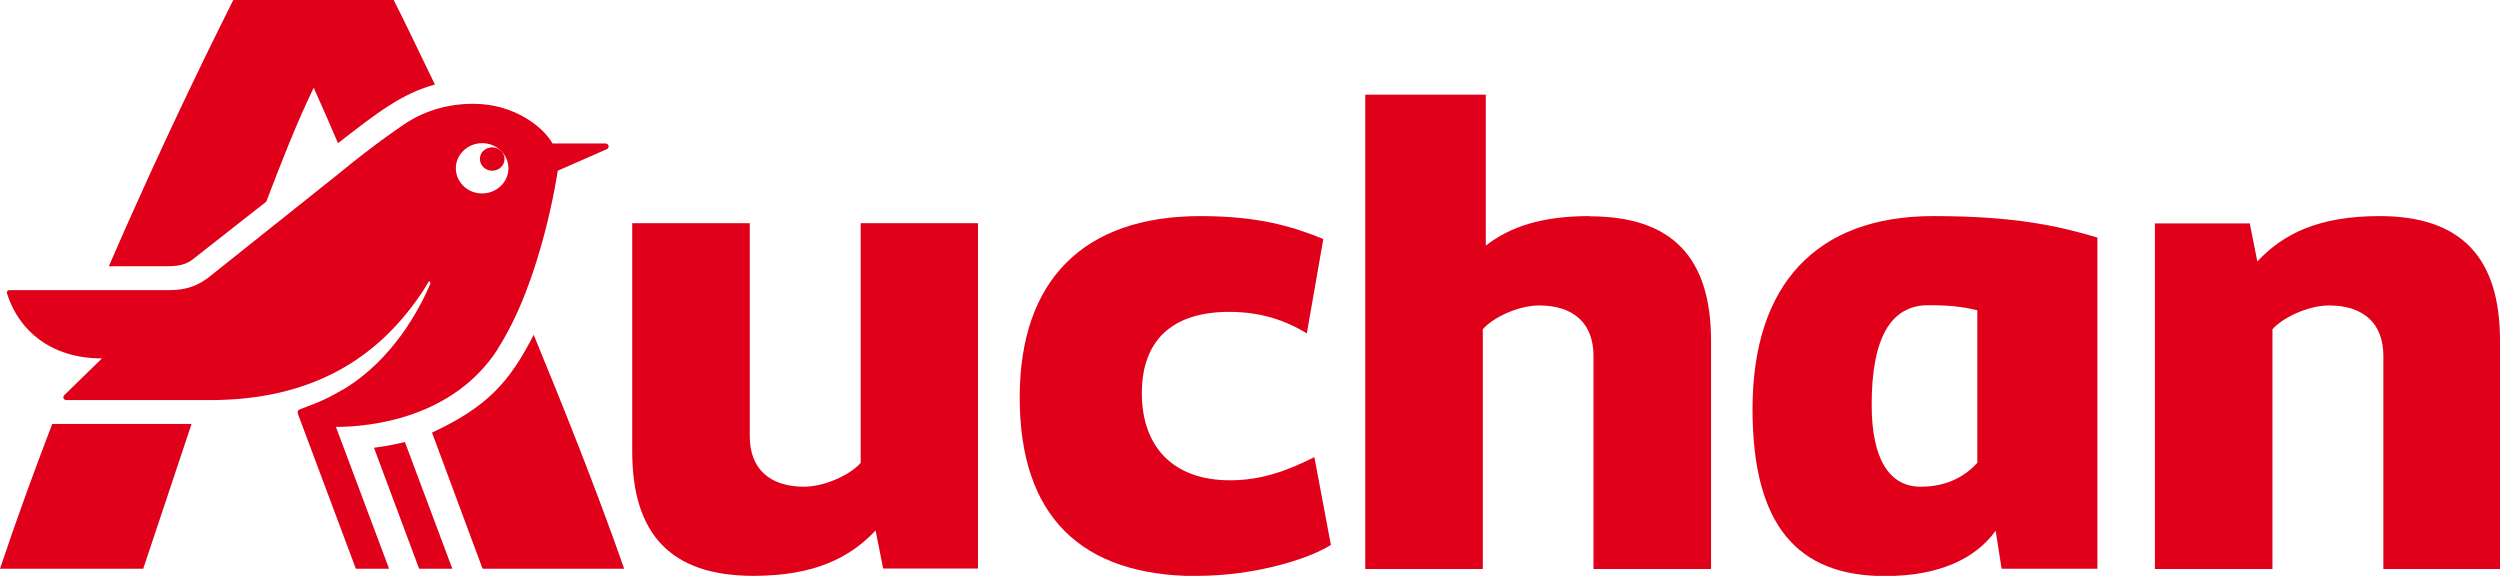
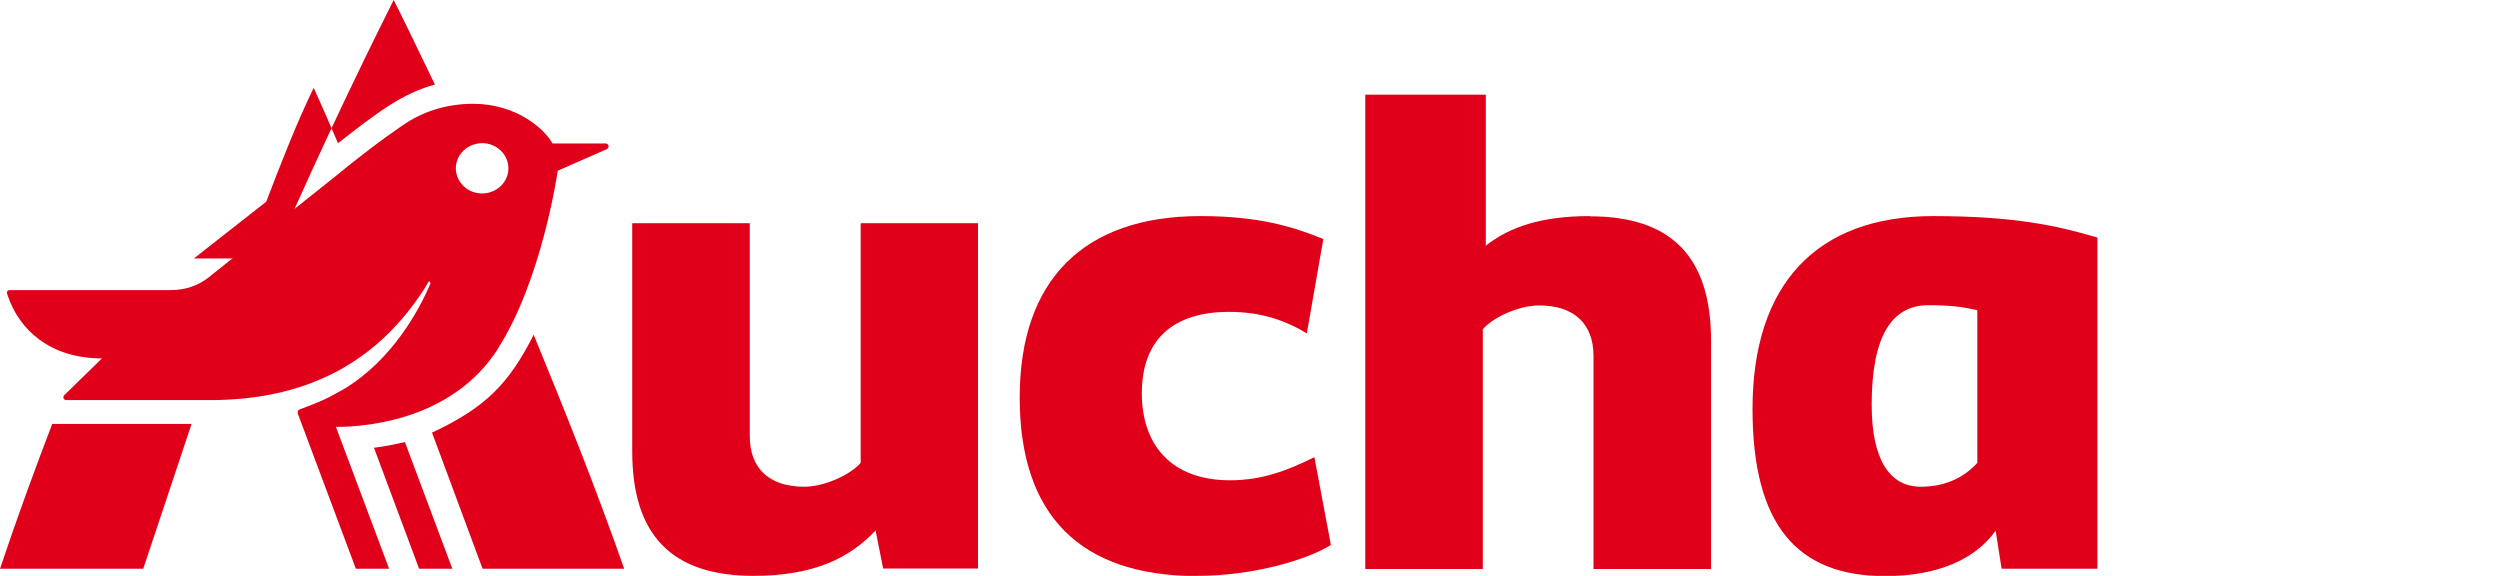
<svg xmlns="http://www.w3.org/2000/svg" id="Layer_1" viewBox="0 0 109.1 25.13">
  <defs>
    <style>      .cls-1 {        fill: #e10019;      }    </style>
  </defs>
  <path class="cls-1" d="M20.23,6.57c.45-.43,1.18-.43,1.62,0,.45.43.45,1.12,0,1.55-.45.43-1.18.43-1.62,0-.45-.43-.45-1.12,0-1.55ZM21.71,15.24c1.95-3.01,2.63-7.79,2.63-7.79l2.14-.94c.13-.06.1-.25-.07-.25h-2.3c-.36-.66-1.61-1.73-3.45-1.73-1.09,0-2.05.28-2.91.82,0,0-1.25.81-3.07,2.31l-5.57,4.44c-.43.34-.96.56-1.68.56H.44c-.2,0-.13.16-.1.25.49,1.45,1.81,2.73,4.11,2.73l-1.64,1.6c-.07.06-.07.22.1.22h6.25c4.52,0,7.3-1.88,9.12-4.5.16-.22.3-.45.44-.69.07.03.08.1.04.16-.46,1.07-1.61,3.24-3.72,4.53-.72.41-.95.53-1.97.91-.07.03-.1.1-.07.19l2.53,6.76h1.45l-2.32-6.19c1.51,0,5.11-.38,7.06-3.39Z" />
  <path class="cls-1" d="M2.28,18.5c-.72,1.88-1.49,3.96-2.28,6.32h6.25s2.11-6.32,2.11-6.32H2.28Z" />
  <path class="cls-1" d="M16.32,19.54l1.97,5.28h1.45s-2.07-5.53-2.07-5.53c-.39.09-.85.19-1.35.25Z" />
-   <path class="cls-1" d="M8.46,11.28l3.16-2.48c.66-1.73,1.35-3.49,2.07-4.97.36.79.7,1.58,1.06,2.42,1.74-1.36,2.8-2.17,4.23-2.56-.89-1.85-1.51-3.13-1.8-3.69h-7c-.59,1.19-2.83,5.62-5.43,11.62h2.53c.46,0,.86-.06,1.18-.34Z" />
-   <path class="cls-1" d="M21.1,6.57c-.21.2-.21.53,0,.73.21.2.55.2.76,0,.21-.2.21-.52,0-.72-.21-.2-.55-.2-.76,0Z" />
+   <path class="cls-1" d="M8.46,11.28l3.16-2.48c.66-1.73,1.35-3.49,2.07-4.97.36.79.7,1.58,1.06,2.42,1.74-1.36,2.8-2.17,4.23-2.56-.89-1.85-1.51-3.13-1.8-3.69c-.59,1.19-2.83,5.62-5.43,11.62h2.53c.46,0,.86-.06,1.18-.34Z" />
  <path class="cls-1" d="M69.38,9.43c-2.11,0-3.49.47-4.54,1.29v-6.59h-5.26v20.7h5.13v-10.46c.42-.5,1.54-1.04,2.46-1.04,1.51,0,2.37.79,2.37,2.2v9.3h5.13v-9.96c0-3.64-1.71-5.43-5.29-5.43Z" />
  <path class="cls-1" d="M86.29,20.2c-.46.5-1.22,1.04-2.47,1.04-1.38,0-2.14-1.22-2.14-3.58,0-2.89.82-4.34,2.47-4.34.95,0,1.45.06,2.14.22v6.66ZM91.54,10.37c-1.68-.5-3.58-.94-7.17-.94-5.1,0-7.89,2.98-7.89,8.42,0,5.09,1.97,7.29,5.78,7.29,2.34,0,3.95-.75,4.83-1.98l.26,1.66h4.18v-14.45Z" />
-   <path class="cls-1" d="M109.1,24.82v-9.96c0-3.64-1.71-5.43-5.26-5.43-2.66,0-4.21.78-5.33,1.98l-.33-1.66h-4.14v15.08h5.13v-10.46c.43-.5,1.55-1.04,2.47-1.04,1.51,0,2.37.79,2.37,2.2v9.3h5.1Z" />
  <path class="cls-1" d="M42.69,9.74h-5.13v10.46c-.43.5-1.55,1.04-2.47,1.04-1.51,0-2.37-.79-2.37-2.2v-9.3h-5.13v9.96c0,3.64,1.71,5.43,5.29,5.43,2.66,0,4.21-.79,5.33-1.98l.33,1.66h4.14v-15.08Z" />
  <path class="cls-1" d="M52.26,25.13c2.47,0,4.83-.72,5.82-1.35l-.72-3.83c-1.15.57-2.27,1.01-3.68,1.01-2.53,0-3.85-1.51-3.85-3.8s1.31-3.55,3.81-3.55c1.35,0,2.43.35,3.39.94l.72-4.12c-1.38-.56-2.86-1-5.36-1-5.1,0-7.89,2.79-7.89,7.92s2.63,7.79,7.76,7.79Z" />
  <path class="cls-1" d="M18.85,18.87l2.21,5.95h6.18c-1.28-3.65-2.66-7.07-3.95-10.21-1.07,2.11-2.08,3.17-4.44,4.27Z" />
</svg>